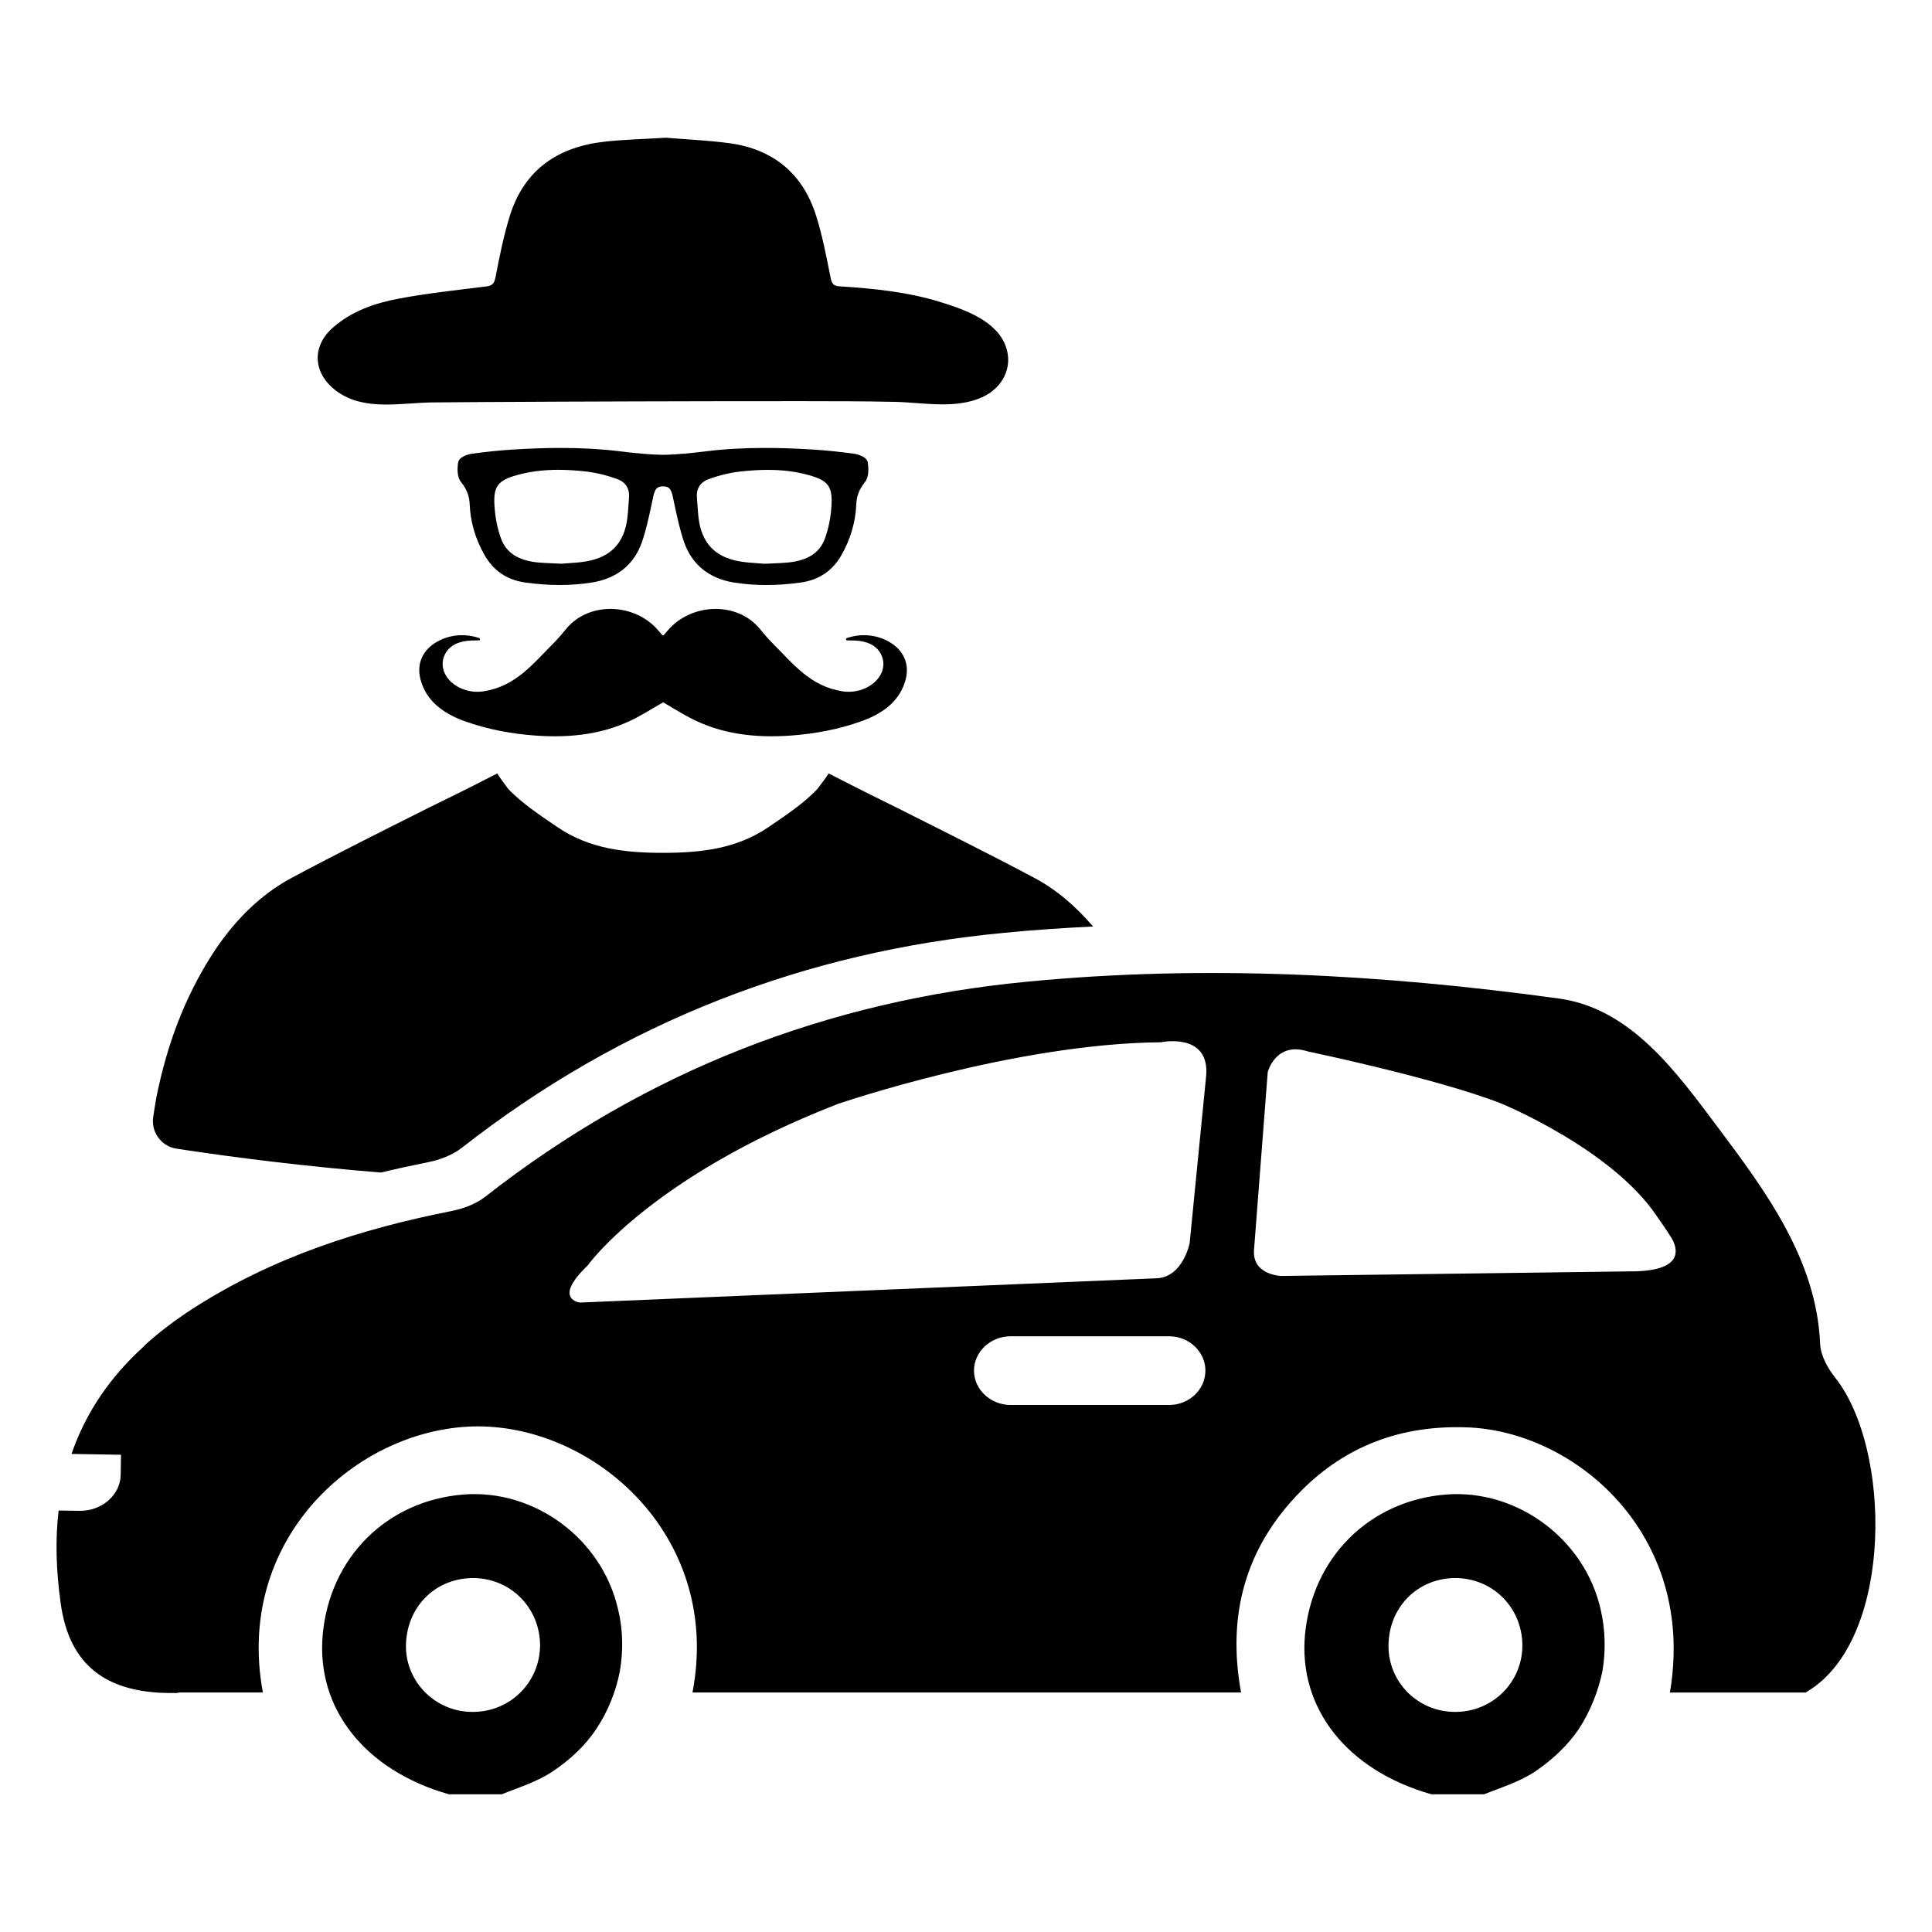
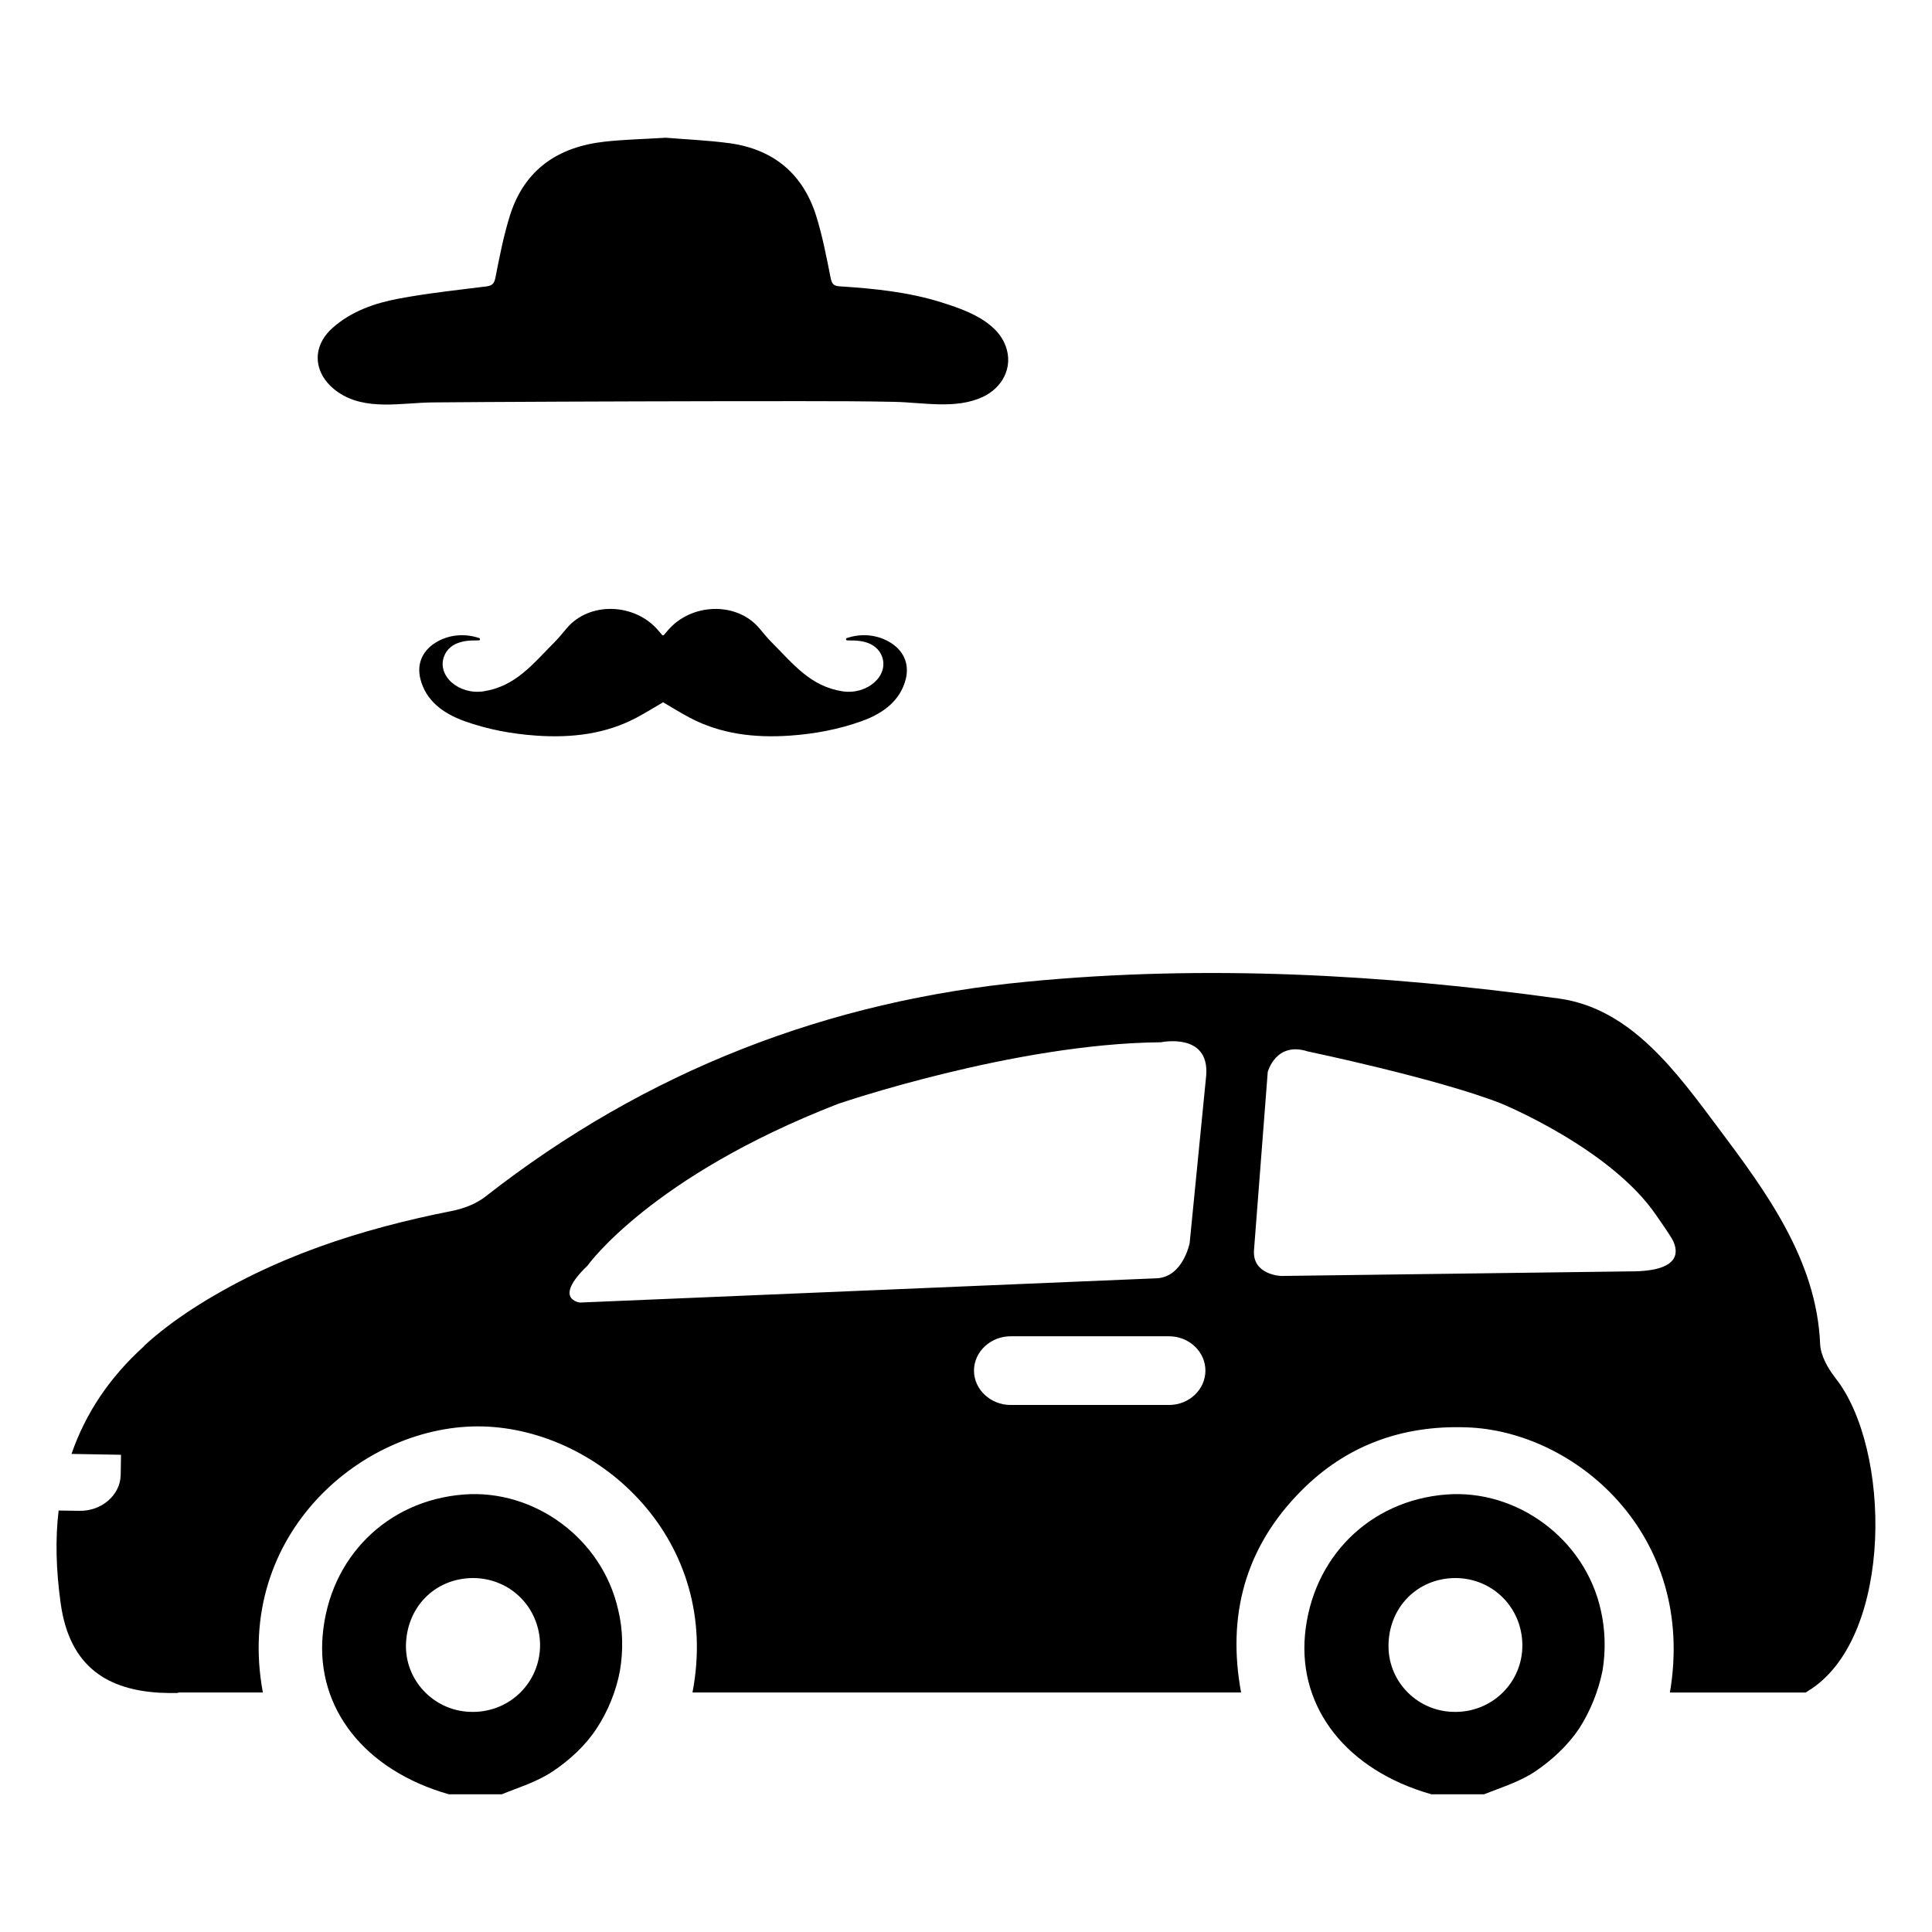
<svg xmlns="http://www.w3.org/2000/svg" fill="#000000" width="800px" height="800px" version="1.1" viewBox="144 144 512 512">
  <g>
    <path d="m568.21 570.61c-4.242-18.879-22.285-31.992-40.934-30.551-20.387 1.59-35.551 16.75-37.445 37.219-1.746 19.406 11.066 35.855 33.504 42.227h13.949c4.32-1.738 9.398-3.258 13.57-6.062 4.402-2.961 8.645-6.894 11.594-11.297 2.961-4.551 5.156-10.004 6.219-15.312 0.906-5.234 0.758-10.996-0.457-16.223zm-38.508 27.062c-9.777 0.078-17.664-7.731-17.734-17.285-0.078-10.312 7.582-18.121 17.664-18.191 9.926 0 17.734 7.809 17.812 17.734 0.07 9.855-7.887 17.742-17.742 17.742z" />
    <path d="m307.82 570.61c-4.242-18.879-22.207-31.992-40.934-30.551-20.387 1.59-35.551 16.75-37.367 37.219-1.738 19.406 11.066 35.855 33.434 42.227h14.02c4.242-1.738 9.32-3.258 13.492-6.062 4.473-2.961 8.715-6.894 11.594-11.297 3.031-4.551 5.227-10.004 6.219-15.312 0.906-5.234 0.836-10.996-0.457-16.223zm-38.508 27.062c-9.707 0.078-17.664-7.731-17.734-17.285 0-10.312 7.582-18.121 17.734-18.191 9.926 0 17.734 7.809 17.812 17.734 0 9.855-7.887 17.742-17.812 17.742z" />
    <path d="m630.37 509.13c-1.969-2.504-3.863-5.84-4.016-8.941-0.914-22.285-14.406-40.477-26.836-57.078-11.297-15.082-23.27-31.836-42.375-34.488-46.848-6.438-93.852-9.02-140.85-4.473-52.531 5.008-100.89 23.426-143.8 57.078-2.504 1.898-5.762 3.109-8.871 3.715-24.105 4.777-47.305 12.203-68.527 25.852-4.777 3.109-9.102 6.367-12.887 9.855v0.078c-9.172 8.266-15.539 17.812-19.254 28.574l13.113 0.227-0.078 5.305c-0.078 5.383-5.078 9.707-11.066 9.547l-5.383-0.078c-0.914 7.582-0.684 15.77 0.527 24.48 2.356 17.438 13.035 23.043 26.23 23.805 1.441 0.078 2.961 0.078 4.473 0.078 0.227 0 0.527-0.078 0.754-0.148l22.141 0.008c-7.809-41.996 26.836-71.406 58.441-70.5 31.078 0.914 63.148 30.246 55.41 70.5h145.39c-3.785-20.469 1.133-38.512 15.848-53.363 11.98-12.129 26.836-17.508 43.895-16.902 28.574 0.914 61.023 28.199 53.898 70.273h36.008s1.211-0.836 1.289-0.836c21.98-14.418 21.375-63.918 6.516-82.566zm-176.55 7.203h-41.996c-5.305 0-9.707-4.094-9.707-9.102 0-5.008 4.402-9.102 9.707-9.102h41.996c5.305 0 9.629 4.094 9.629 9.102-0.004 5.008-4.324 9.102-9.629 9.102zm5.453-42.902s-1.738 8.871-8.566 9.32l-152.98 6.438s-7.43-0.754 1.969-9.777c0 0 16.75-23.648 66.48-42.902 0 0 46.695-15.996 85.508-16.297 0 0 12.809-2.731 11.98 8.715zm116.59 7.5-92.332 1.211s-7.731-0.227-7.203-6.894l3.637-47.152s2.125-8.188 10.613-5.457c0 0 34.488 7.203 51.246 13.801 0 0 29.109 11.902 41.164 29.719 0 0 3.637 5.156 4.402 6.668 0.684 1.59 3.633 8.184-11.527 8.105z" />
-     <path d="m410.13 391.21c-52.547 4.961-100.9 23.41-143.84 57.047-2.519 1.906-5.723 3.125-8.848 3.738-4.195 0.844-8.391 1.754-12.508 2.746-18.609-1.527-36.684-3.66-54.152-6.328-4.039-0.605-6.785-4.426-6.18-8.391 0.379-2.363 0.684-4.574 0.914-5.566 2.816-13.879 7.469-26.008 14.336-36.91 5.953-9.453 13.195-16.477 21.426-20.898 11.973-6.406 24.402-12.586 36.375-18.609 4.801-2.363 9.684-4.731 14.414-7.172l3.738-1.906c0 0.227 2.519 3.66 2.816 4.039 3.66 3.891 8.691 7.172 13.043 10.148 8.543 5.871 18.23 6.863 27.992 6.863 9.84 0 19.523-0.992 28.062-6.863 4.344-2.977 9.383-6.25 12.965-10.148 0.309-0.379 2.898-3.809 2.898-4.039l3.738 1.906c4.731 2.441 9.531 4.801 14.336 7.172 11.973 6.023 24.402 12.203 36.457 18.609 5.723 3.047 10.902 7.398 15.555 12.887-7.836 0.375-15.688 0.91-23.543 1.676z" />
    <path d="m320.48 180.5c-5.887 0.363-11.043 0.473-16.152 1.031-12.367 1.348-21.355 7.359-25.191 19.594-1.676 5.344-2.754 10.887-3.832 16.391-0.332 1.691-0.867 2.195-2.512 2.402-7.731 0.961-15.492 1.793-23.145 3.227-6.328 1.188-12.484 3.305-17.461 7.707-5.91 5.227-5.047 12.5 1.219 16.949 7.328 5.203 16.926 2.922 25.277 2.844 4.598-0.039 9.195-0.07 13.801-0.102 13.539-0.078 27.086-0.133 40.629-0.172 14.383-0.039 28.773-0.07 43.156-0.062 8.172 0.008 16.594 0.008 24.859 0.188 7.574 0.164 16.207 2.023 23.332-1.316 5.227-2.457 8.117-7.871 6.055-13.469-2.496-6.754-10.918-9.676-17.176-11.629-8.723-2.723-17.781-3.621-26.859-4.203-1.59-0.102-2.039-0.684-2.356-2.258-1.102-5.504-2.148-11.051-3.824-16.398-3.519-11.211-11.375-17.688-22.996-19.277-5.805-0.777-11.684-1.012-16.824-1.445z" />
-     <path d="m373.97 266.57c-0.285-1.785-3.449-2.297-3.488-2.305-3.992-0.543-7.477-0.906-10.676-1.109-4.809-0.309-9.086-0.449-13.074-0.449-5.668 0-10.816 0.293-15.742 0.906-3.574 0.441-7.414 0.859-11.281 0.922-3.906-0.062-7.746-0.48-11.32-0.922-4.93-0.605-10.078-0.906-15.742-0.906-3.992 0-8.266 0.148-13.074 0.449-3.195 0.203-6.691 0.566-10.684 1.109-0.031 0.008-3.195 0.52-3.481 2.305-0.203 1.324-0.379 3.746 0.762 5.164 1.527 1.898 2.211 3.676 2.305 5.934 0.188 4.652 1.512 9.172 3.93 13.422 2.356 4.141 5.945 6.582 10.668 7.258 3.172 0.457 6.281 0.684 9.25 0.684 2.93 0 5.816-0.227 8.598-0.668 6.598-1.062 11.172-4.793 13.227-10.777 1.07-3.133 1.777-6.414 2.457-9.59 0.188-0.891 0.379-1.77 0.574-2.652 0.457-2.039 1.148-2.41 2.527-2.457 1.379 0.039 2.07 0.418 2.527 2.457 0.195 0.883 0.387 1.77 0.574 2.66 0.676 3.172 1.387 6.453 2.457 9.59 2.055 5.984 6.629 9.715 13.227 10.777 2.769 0.449 5.66 0.668 8.59 0.668 2.961 0 6.078-0.227 9.25-0.684 4.723-0.676 8.312-3.117 10.668-7.258 2.41-4.25 3.731-8.77 3.922-13.422 0.094-2.258 0.781-4.031 2.305-5.934 1.125-1.422 0.953-3.848 0.746-5.172zm-34.023 26.191c-6.438-1.117-9.973-4.84-10.809-11.383-0.133-1.039-0.203-2.125-0.277-3.164-0.047-0.715-0.094-1.457-0.164-2.188-0.227-2.481 0.836-4.227 3.086-5.039 2.906-1.055 5.785-1.746 8.566-2.047 2.566-0.277 4.879-0.418 7.07-0.418 3.992 0 7.566 0.449 10.918 1.387 5.125 1.418 6.305 3 6.016 8.047-0.188 3.242-0.82 6.336-1.812 8.941-1.387 3.621-4.519 5.637-9.598 6.164-1.34 0.133-2.723 0.195-4.188 0.25-0.676 0.031-1.379 0.055-2.117 0.094-0.582-0.047-1.203-0.094-1.844-0.133-1.586-0.125-3.223-0.227-4.848-0.512zm-45.355 0.496c-0.637 0.039-1.258 0.086-1.844 0.133-0.738-0.039-1.441-0.062-2.117-0.094-1.473-0.062-2.859-0.117-4.188-0.25-5.078-0.52-8.219-2.535-9.598-6.164-0.992-2.606-1.621-5.699-1.812-8.941-0.293-5.047 0.891-6.629 6.016-8.047 3.352-0.93 6.918-1.387 10.918-1.387 2.195 0 4.512 0.133 7.07 0.418 2.777 0.301 5.66 0.992 8.566 2.047 2.242 0.82 3.312 2.559 3.086 5.039-0.07 0.73-0.117 1.48-0.164 2.195-0.07 1.047-0.141 2.125-0.277 3.164-0.844 6.543-4.375 10.266-10.816 11.383-1.621 0.293-3.258 0.395-4.84 0.504z" />
    <path d="m379.4 313.96c-3.281-1.801-7.273-2.125-10.973-0.867-0.18 0.062-0.27 0.25-0.195 0.426 0.094 0.262 0.277 0.172 0.48 0.188 0.52 0.047 1.309 0.016 1.828 0.039 1.023 0.055 1.801 0.156 2.793 0.426 2.023 0.559 3.691 1.828 4.426 3.84 1.859 5.18-4.047 10.18-10.484 9.195-8.492-1.309-13.012-7.195-18.727-12.934-1.18-1.18-2.219-2.465-3.273-3.723-6.078-7.258-18.191-6.707-24.309 0.535-0.316 0.371-0.629 0.73-1.016 1.18-0.062 0.078-0.148 0.109-0.242 0.117-0.094 0-0.18-0.039-0.242-0.117-0.387-0.449-0.699-0.812-1.016-1.18-6.117-7.242-18.23-7.801-24.309-0.535-1.055 1.266-2.094 2.543-3.273 3.723-5.715 5.738-10.234 11.629-18.727 12.934-6.445 0.984-12.352-4.008-10.484-9.195 0.723-2.023 2.394-3.289 4.426-3.84 0.992-0.27 1.77-0.379 2.793-0.426 0.52-0.023 1.309 0 1.828-0.039 0.203-0.016 0.387 0.062 0.48-0.188 0.062-0.172-0.016-0.363-0.195-0.426-3.699-1.25-7.691-0.938-10.973 0.867-4.008 2.203-5.66 5.871-4.59 10.043 1.426 5.527 5.723 8.965 11.684 11.109 6.047 2.172 12.398 3.371 18.965 3.832 9.438 0.66 18.414-0.418 26.559-4.731 2.418-1.281 4.723-2.723 7.078-4.094 0.008 0 0.008-0.008 0.008-0.008 0.016 0 0.016 0 0.023 0.008 2.356 1.379 4.652 2.816 7.078 4.094 8.148 4.305 17.121 5.391 26.559 4.731 6.566-0.457 12.918-1.66 18.965-3.832 5.961-2.133 10.258-5.582 11.684-11.109 1.039-4.172-0.613-7.84-4.629-10.043z" />
  </g>
</svg>